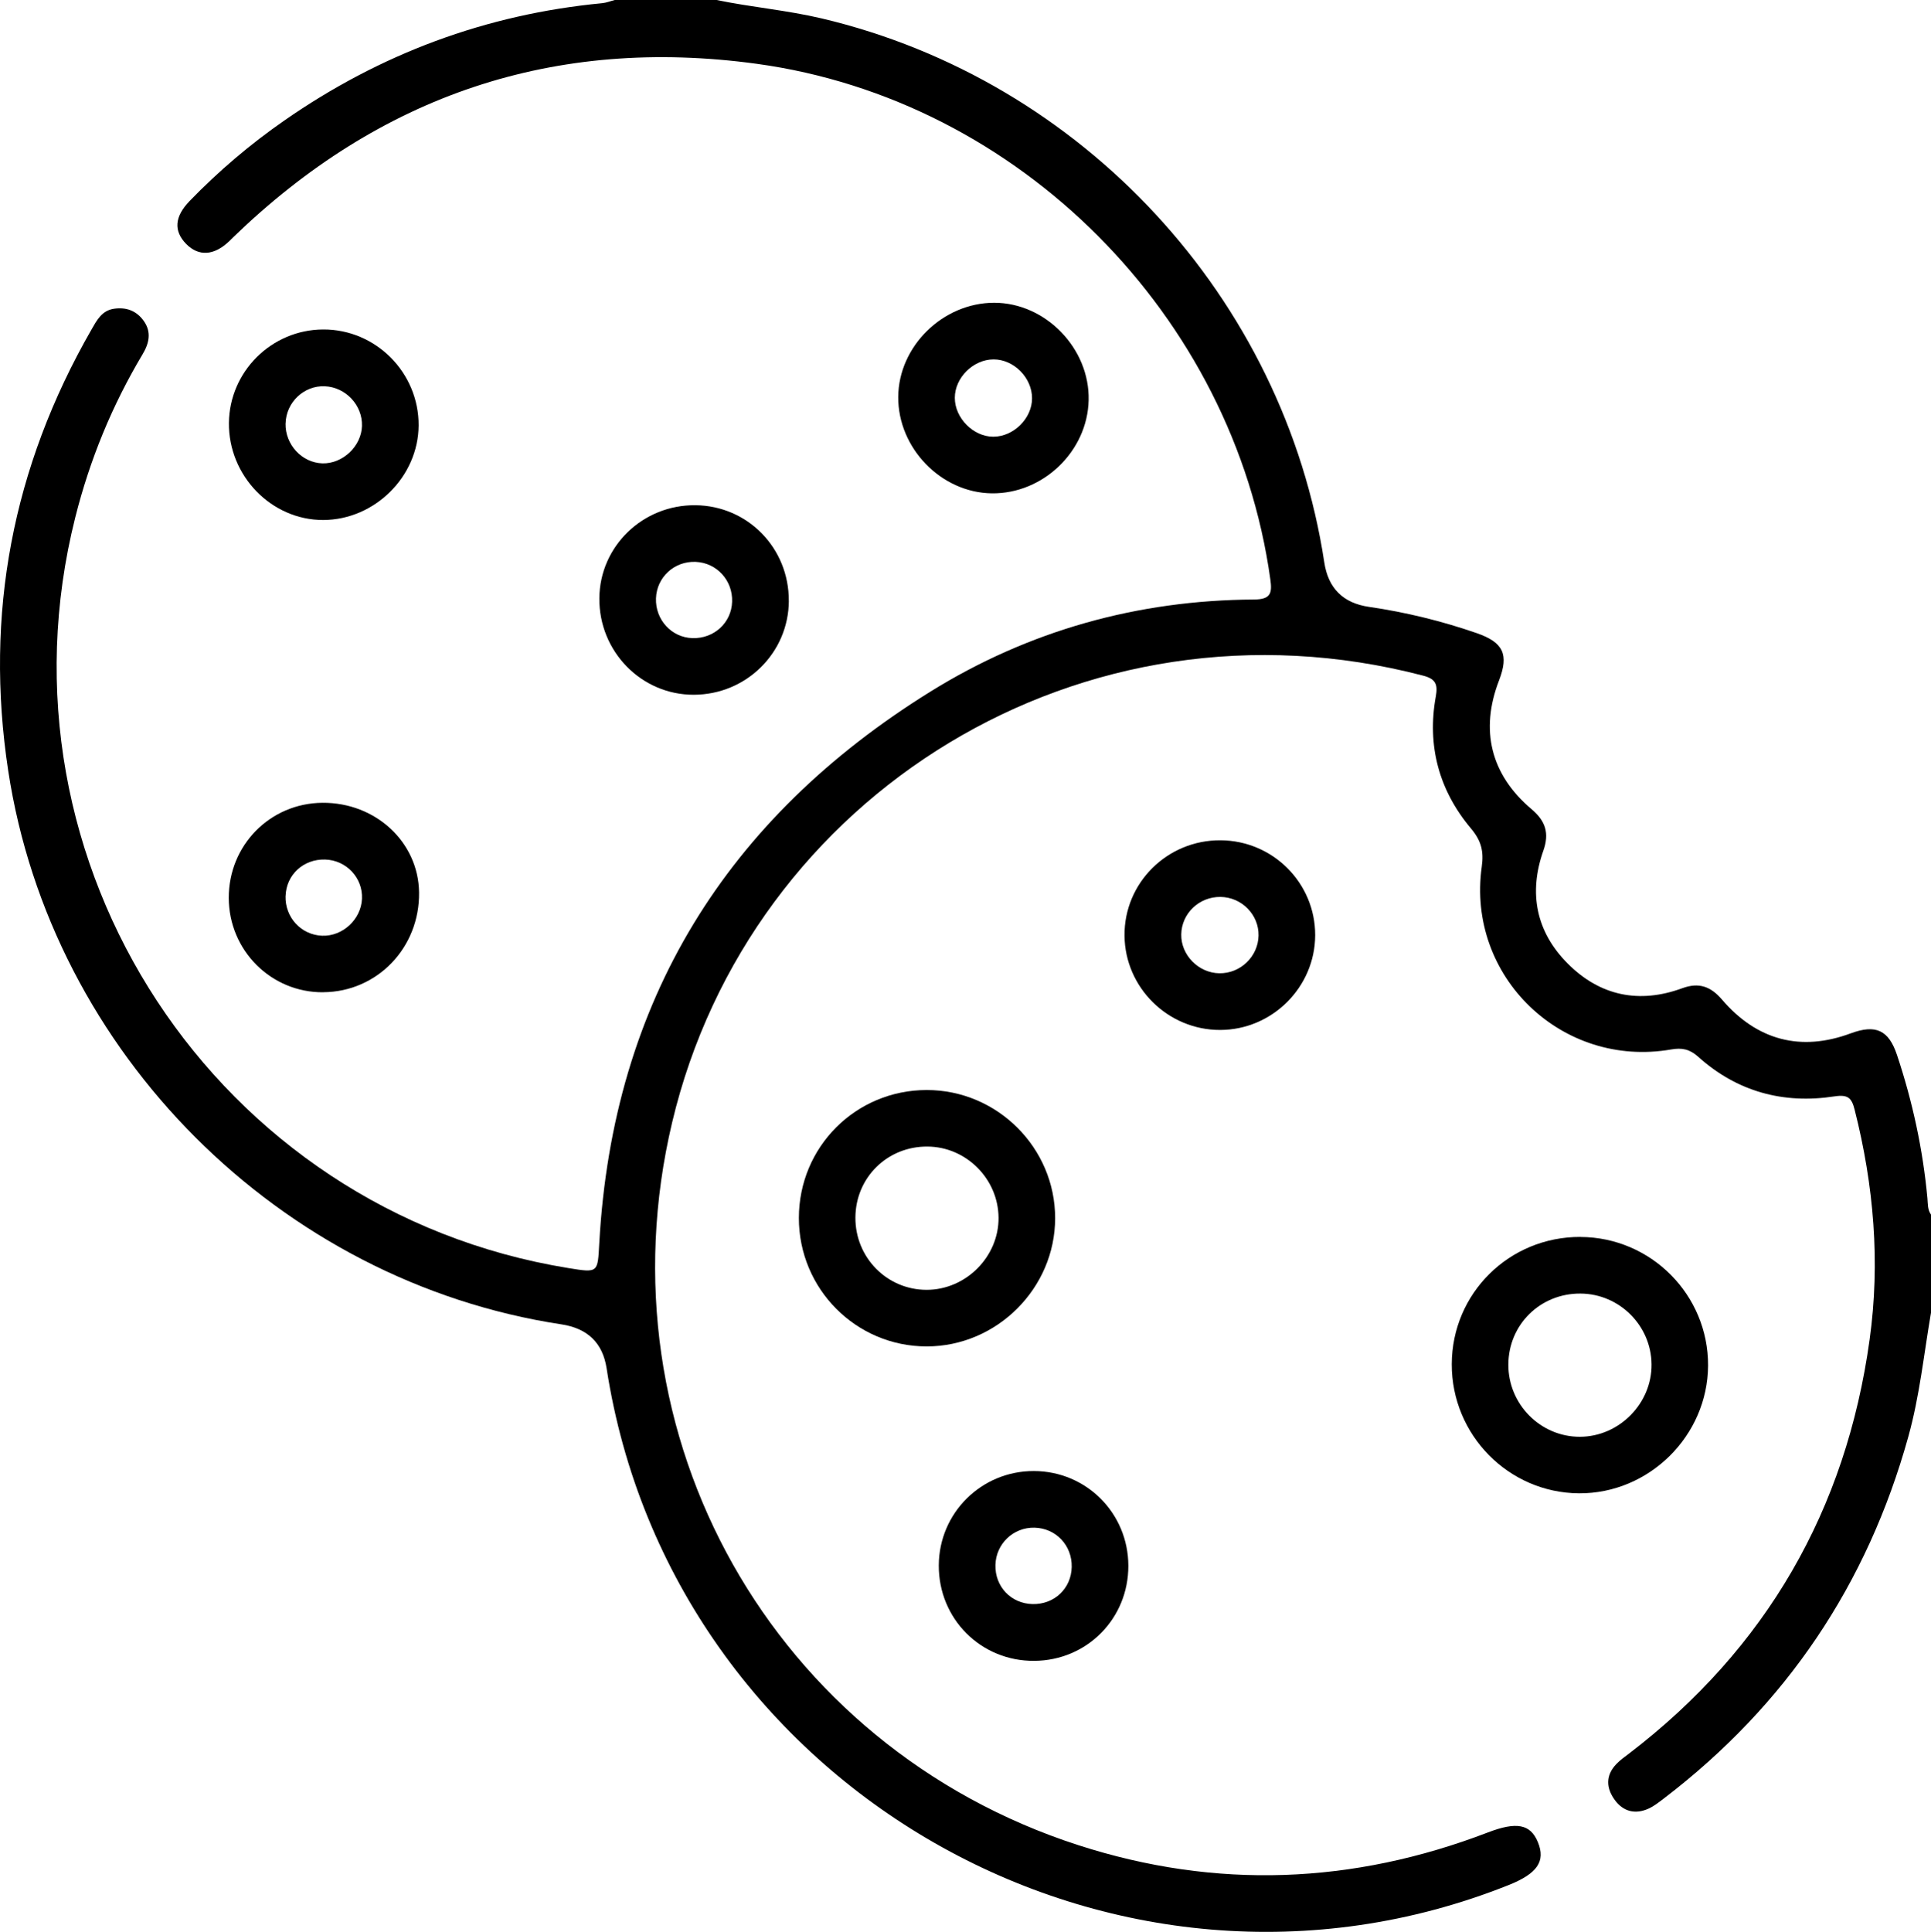
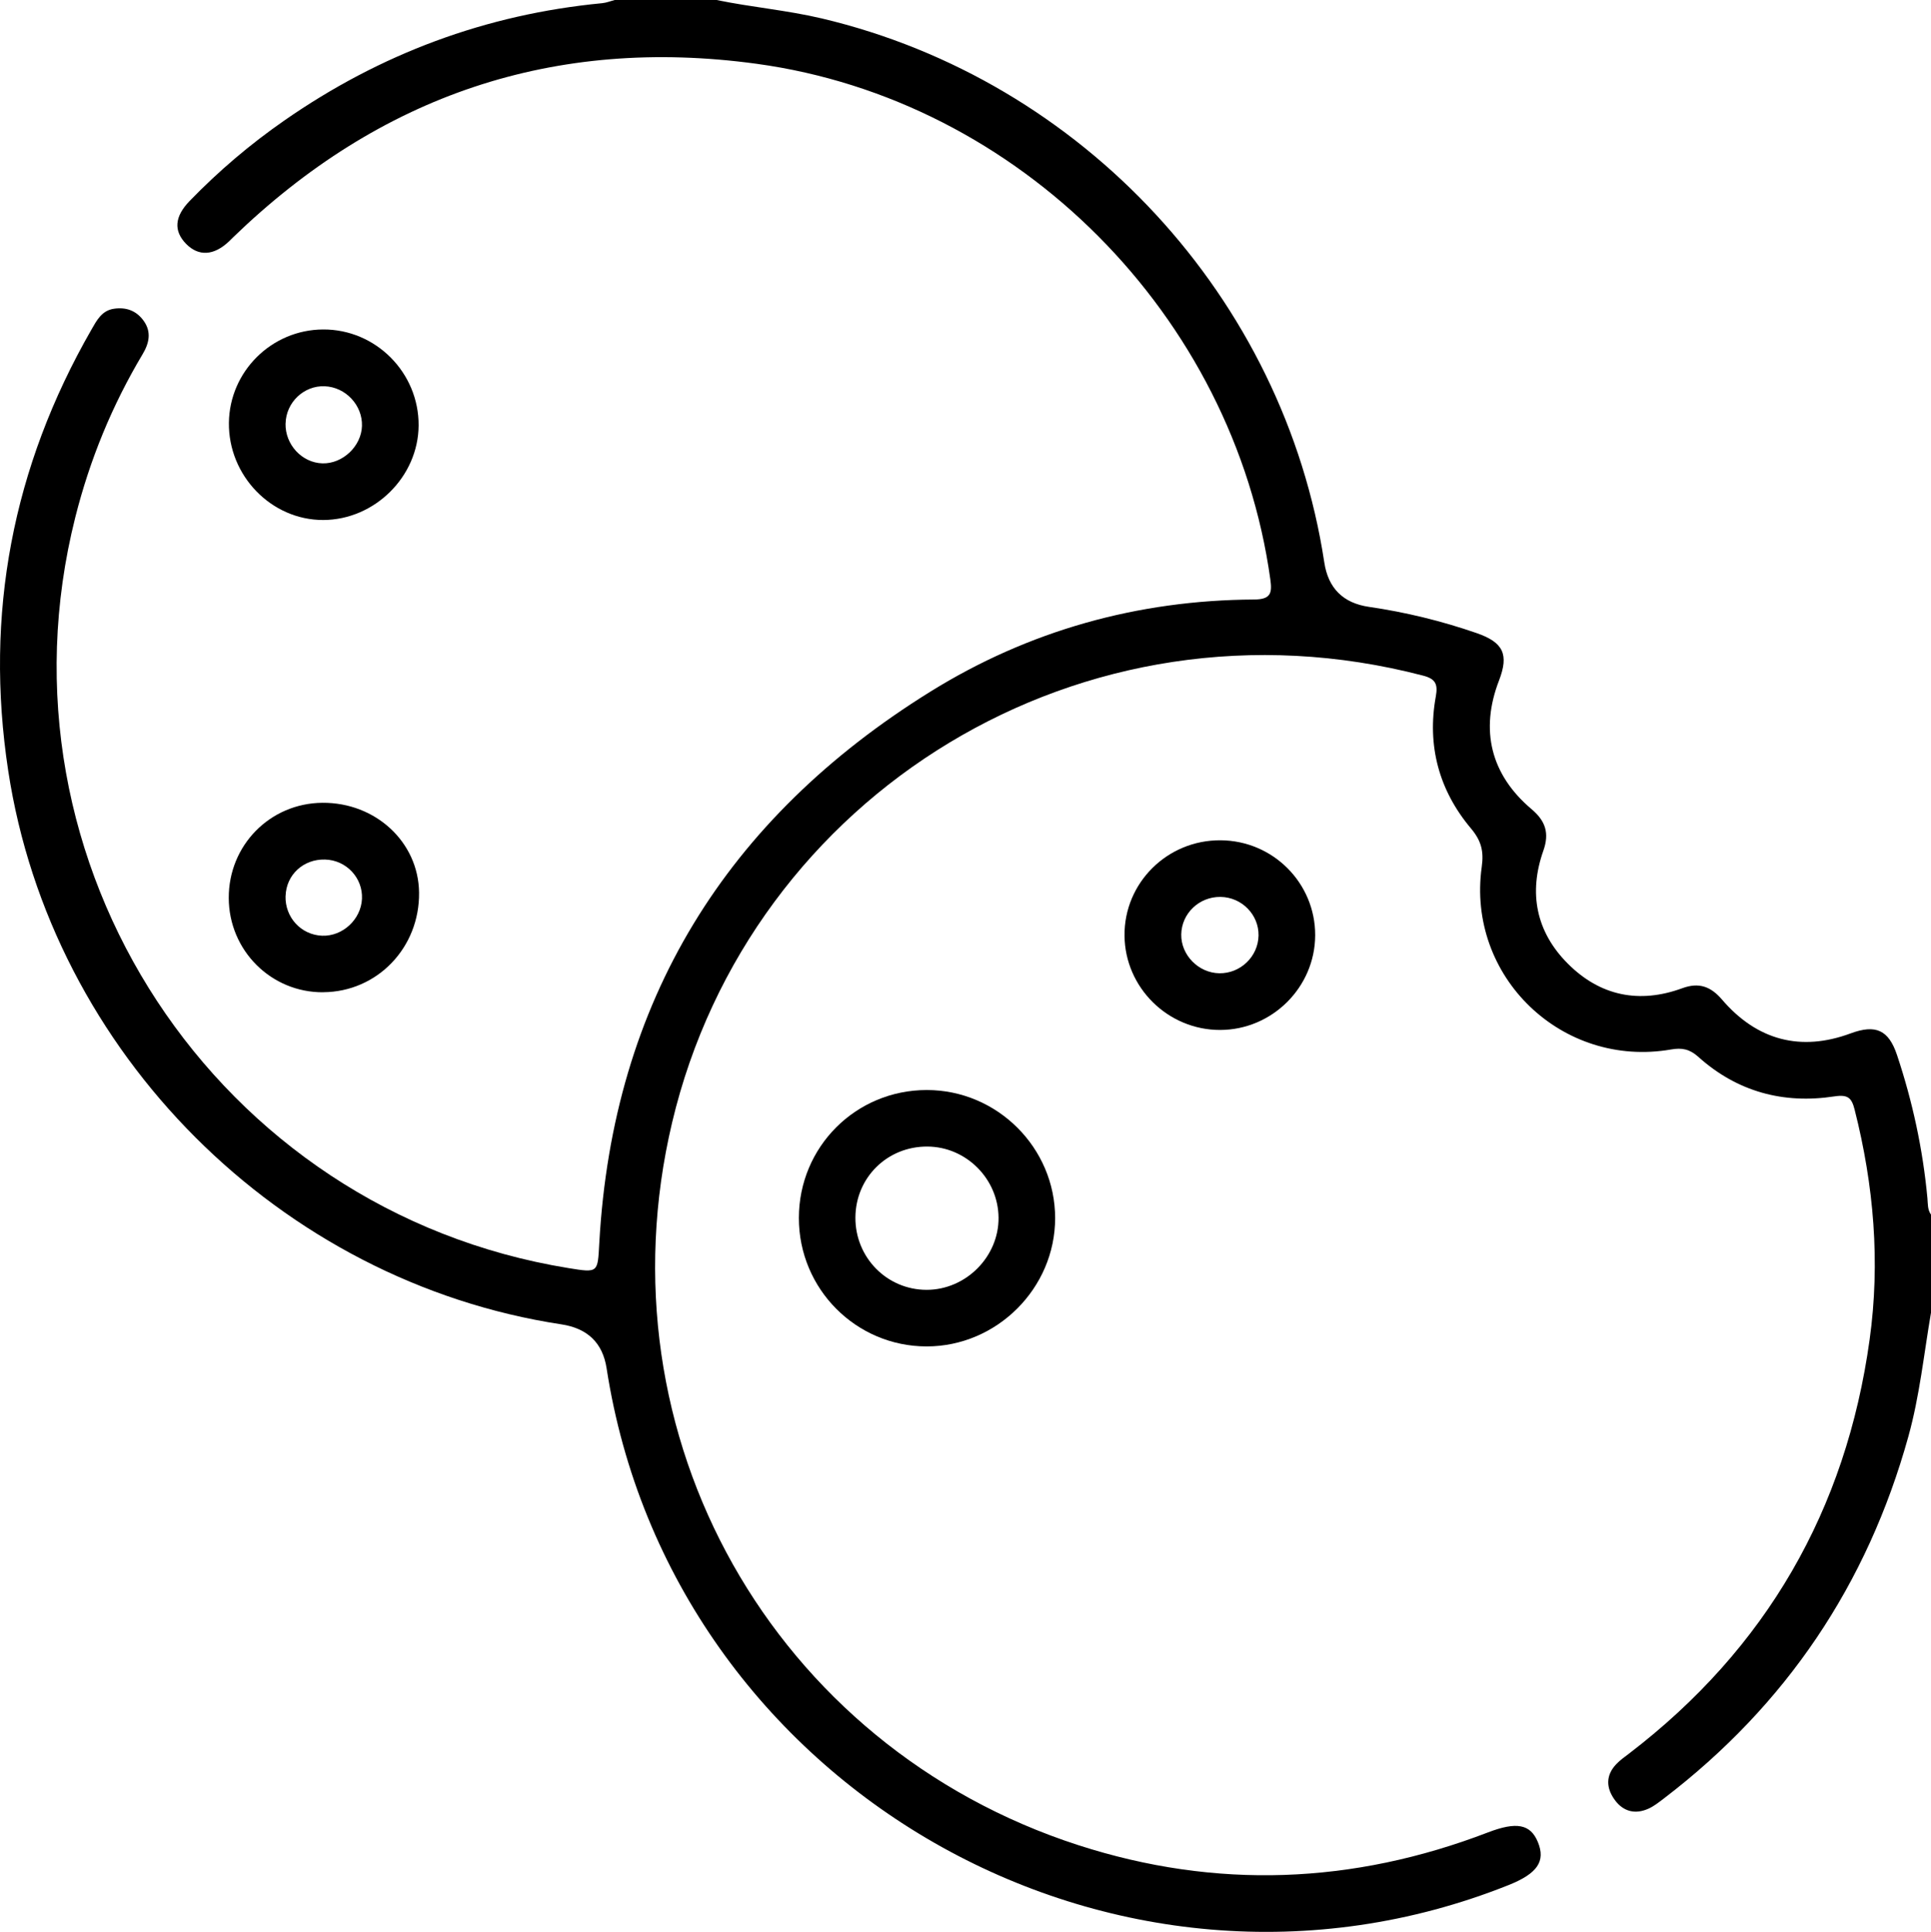
<svg xmlns="http://www.w3.org/2000/svg" id="Layer_2" data-name="Layer 2" viewBox="0 0 383.24 383.36">
  <g id="Layer_1-2" data-name="Layer 1">
    <g>
      <path d="m142.21,0c6.92,1.43,13.98,2.03,20.89,3.66,51.78,12.26,91.74,55.46,99.73,107.95q1.17,7.7,8.87,8.82c7.29,1.06,14.42,2.8,21.38,5.21,5.31,1.84,6.41,4.24,4.43,9.39-3.81,9.87-1.66,18.69,6.47,25.56,2.76,2.33,3.55,4.75,2.33,8.21-2.97,8.4-1.46,16.1,4.84,22.42,6.4,6.42,14.17,8.02,22.72,4.89,3.32-1.22,5.66-.35,7.89,2.25,6.97,8.14,15.69,10.36,25.53,6.71,4.97-1.84,7.54-.68,9.2,4.28,3.09,9.25,5.14,18.73,6.04,28.44.1,1.1,0,2.26.71,3.24v19.46c-1.41,8.21-2.25,16.51-4.49,24.57-8.15,29.36-24.28,53.31-48.49,71.81-.99.75-1.99,1.56-3.11,2.06-2.6,1.16-4.95.59-6.64-1.7-1.74-2.36-1.89-4.86.25-7.13.76-.81,1.7-1.46,2.59-2.14,27.19-20.82,43.03-48.3,47.71-82.13,2.13-15.36.84-30.6-2.98-45.64-.58-2.28-1.29-3.03-3.99-2.62-10.14,1.56-19.33-.92-27.05-7.86-1.68-1.51-3.23-1.83-5.37-1.45-21.67,3.77-40.64-14.48-37.59-36.25.43-3.08-.09-5.17-2.14-7.61-6.35-7.55-8.75-16.42-6.98-26.18.46-2.51-.1-3.52-2.54-4.15-67.53-17.62-133.62,23.64-149.03,88.7-14.75,62.28,20.11,123.82,80.62,143.39,27.33,8.84,54.51,7.76,81.31-2.53,5.63-2.16,8.42-1.67,9.9,1.92,1.57,3.81-.1,6.25-5.81,8.53-78.07,31.15-166.17-19.31-179.02-102.55q-1.16-7.54-8.98-8.72C55.6,254.33,10.16,208.98,1.63,152.95c-4.73-31.06.85-60.27,16.51-87.53,1.06-1.84,2.04-3.79,4.47-4.15,2.43-.36,4.46.38,5.9,2.39,1.61,2.24,1.08,4.48-.22,6.65-6.05,10.13-10.47,20.92-13.35,32.35C-2.38,171.34,42.91,240.29,112.79,251.64c6,.97,5.82.96,6.15-5.01,2.69-47.98,25.21-84.23,65.7-109.37,19.55-12.14,41.18-18.17,64.27-18.29,3.36-.02,3.58-1.33,3.21-4-7.28-52.36-49.87-95.19-101.95-102.31-40.24-5.5-74.82,6.29-103.93,34.46-.27.26-.52.53-.8.79-3,2.84-6.03,3.01-8.51.48-2.5-2.56-2.3-5.41.7-8.5,5.74-5.93,12.01-11.26,18.79-15.97C75.44,10.68,96.44,2.84,119.53.63c.84-.08,1.65-.42,2.48-.63,6.74,0,13.47,0,20.21,0Z" />
-       <path d="m313.67,245.47c14.02.05,25.41,11.53,25.33,25.53-.07,13.92-11.71,25.43-25.62,25.34-13.97-.09-25.29-11.59-25.25-25.64.05-14.06,11.41-25.29,25.54-25.24Zm-14.31,25.32c-.03,7.88,6.38,14.35,14.2,14.33,7.78-.02,14.3-6.6,14.22-14.38-.07-7.7-6.38-13.98-14.09-14.04-7.98-.06-14.3,6.15-14.33,14.09Z" />
      <path d="m158.55,241.7c.01-14.11,11.29-25.39,25.39-25.39,13.99,0,25.48,11.47,25.47,25.43,0,13.91-11.58,25.46-25.51,25.45-14.02-.01-25.36-11.42-25.35-25.49Zm11.22-.08c-.04,7.94,6.27,14.34,14.14,14.34,7.79,0,14.34-6.58,14.27-14.33-.07-7.69-6.4-14.03-14.07-14.1-7.98-.07-14.3,6.13-14.34,14.09Z" />
      <path d="m64.14,196.91c-10.33.07-18.72-8.3-18.74-18.72-.03-10.45,8.19-18.8,18.59-18.88,10.56-.08,19.05,7.8,19.18,17.79.14,10.95-8.3,19.73-19.02,19.8Zm-7.47-19.1c-.12,4.24,3.09,7.72,7.26,7.88,4.07.15,7.72-3.23,7.91-7.32.19-4.17-3.11-7.68-7.32-7.8-4.31-.12-7.72,3.03-7.84,7.25Z" />
      <path d="m242.15,204.39c-10.35.01-18.87-8.39-18.97-18.71-.1-10.47,8.48-19,19.06-18.93,10.41.06,18.81,8.49,18.78,18.85-.03,10.31-8.54,18.78-18.88,18.79Zm.07-26.4c-4.23-.05-7.71,3.28-7.78,7.44-.07,4.09,3.42,7.65,7.56,7.71,4.19.06,7.7-3.32,7.78-7.48.08-4.15-3.34-7.62-7.55-7.67Z" />
-       <path d="m223.94,310.72c.02,10.48-8.2,18.79-18.66,18.87-10.6.08-19.01-8.33-18.96-18.96.05-10.39,8.45-18.73,18.86-18.71,10.42.02,18.74,8.36,18.76,18.79Zm-11.24.24c.09-4.29-3.13-7.69-7.37-7.8-4.2-.11-7.67,3.2-7.77,7.41-.1,4.3,3.11,7.66,7.38,7.75,4.32.09,7.67-3.09,7.76-7.36Z" />
      <path d="m83.08,84.43c-.06,10.15-8.73,18.74-18.94,18.76-10.29.02-18.84-8.8-18.71-19.31.13-10.18,8.48-18.45,18.69-18.5,10.44-.06,19.02,8.56,18.96,19.05Zm-26.41-.39c-.09,4.19,3.25,7.79,7.32,7.91,4.03.11,7.74-3.41,7.85-7.44.11-4.12-3.25-7.69-7.39-7.86-4.14-.17-7.68,3.2-7.77,7.39Z" />
-       <path d="m196.85,97.9c-10.06-.12-18.65-8.97-18.58-19.14.07-10.05,8.86-18.67,19.04-18.68,10.19,0,18.98,9.05,18.75,19.32-.22,10.15-9.03,18.62-19.22,18.5Zm.35-26.58c-4.04,0-7.7,3.63-7.7,7.63,0,4.01,3.68,7.72,7.64,7.71,4.04,0,7.7-3.65,7.69-7.64-.01-4.07-3.61-7.7-7.63-7.7Z" />
-       <path d="m156.56,119.22c-.05,10.32-8.45,18.63-18.88,18.65-10.41.02-18.83-8.6-18.73-19.18.1-10.3,8.62-18.54,19.07-18.43,10.38.1,18.58,8.5,18.53,18.96Zm-19.14,7.41c4.27.14,7.75-3.04,7.88-7.22.14-4.24-3.05-7.73-7.23-7.91-4.23-.18-7.73,3.03-7.88,7.23-.15,4.24,3.07,7.77,7.22,7.9Z" />
    </g>
  </g>
</svg>